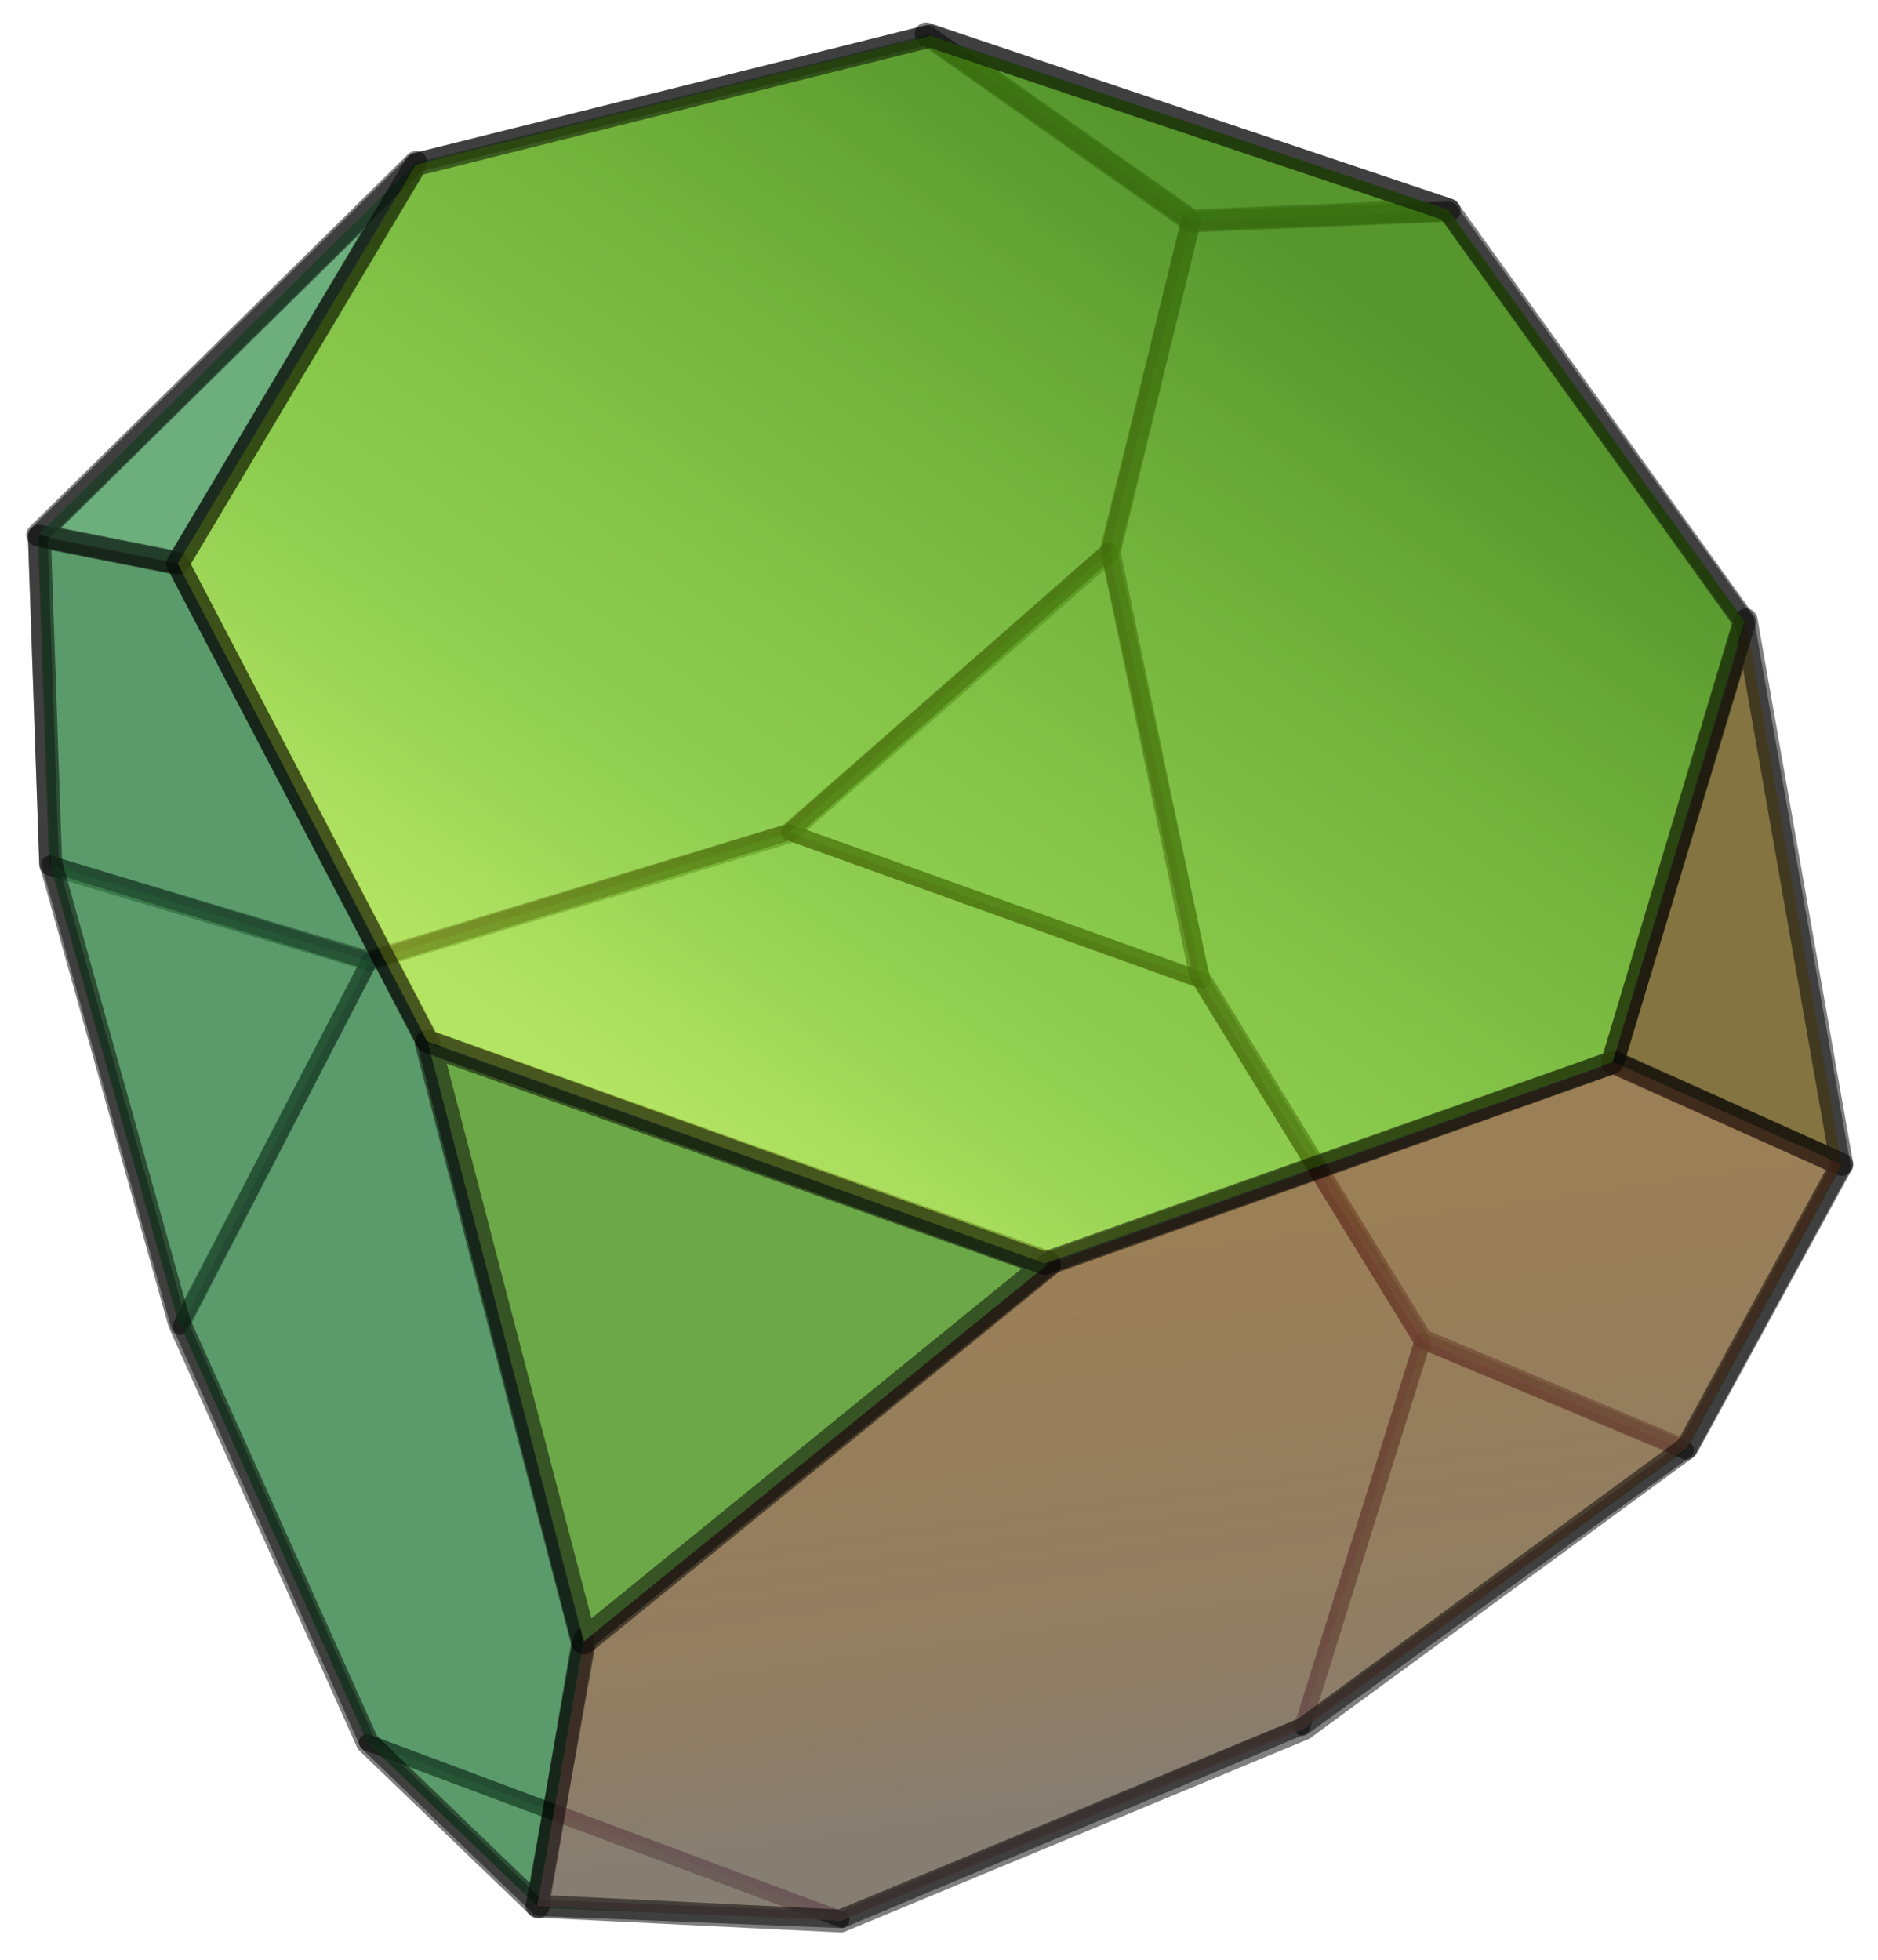
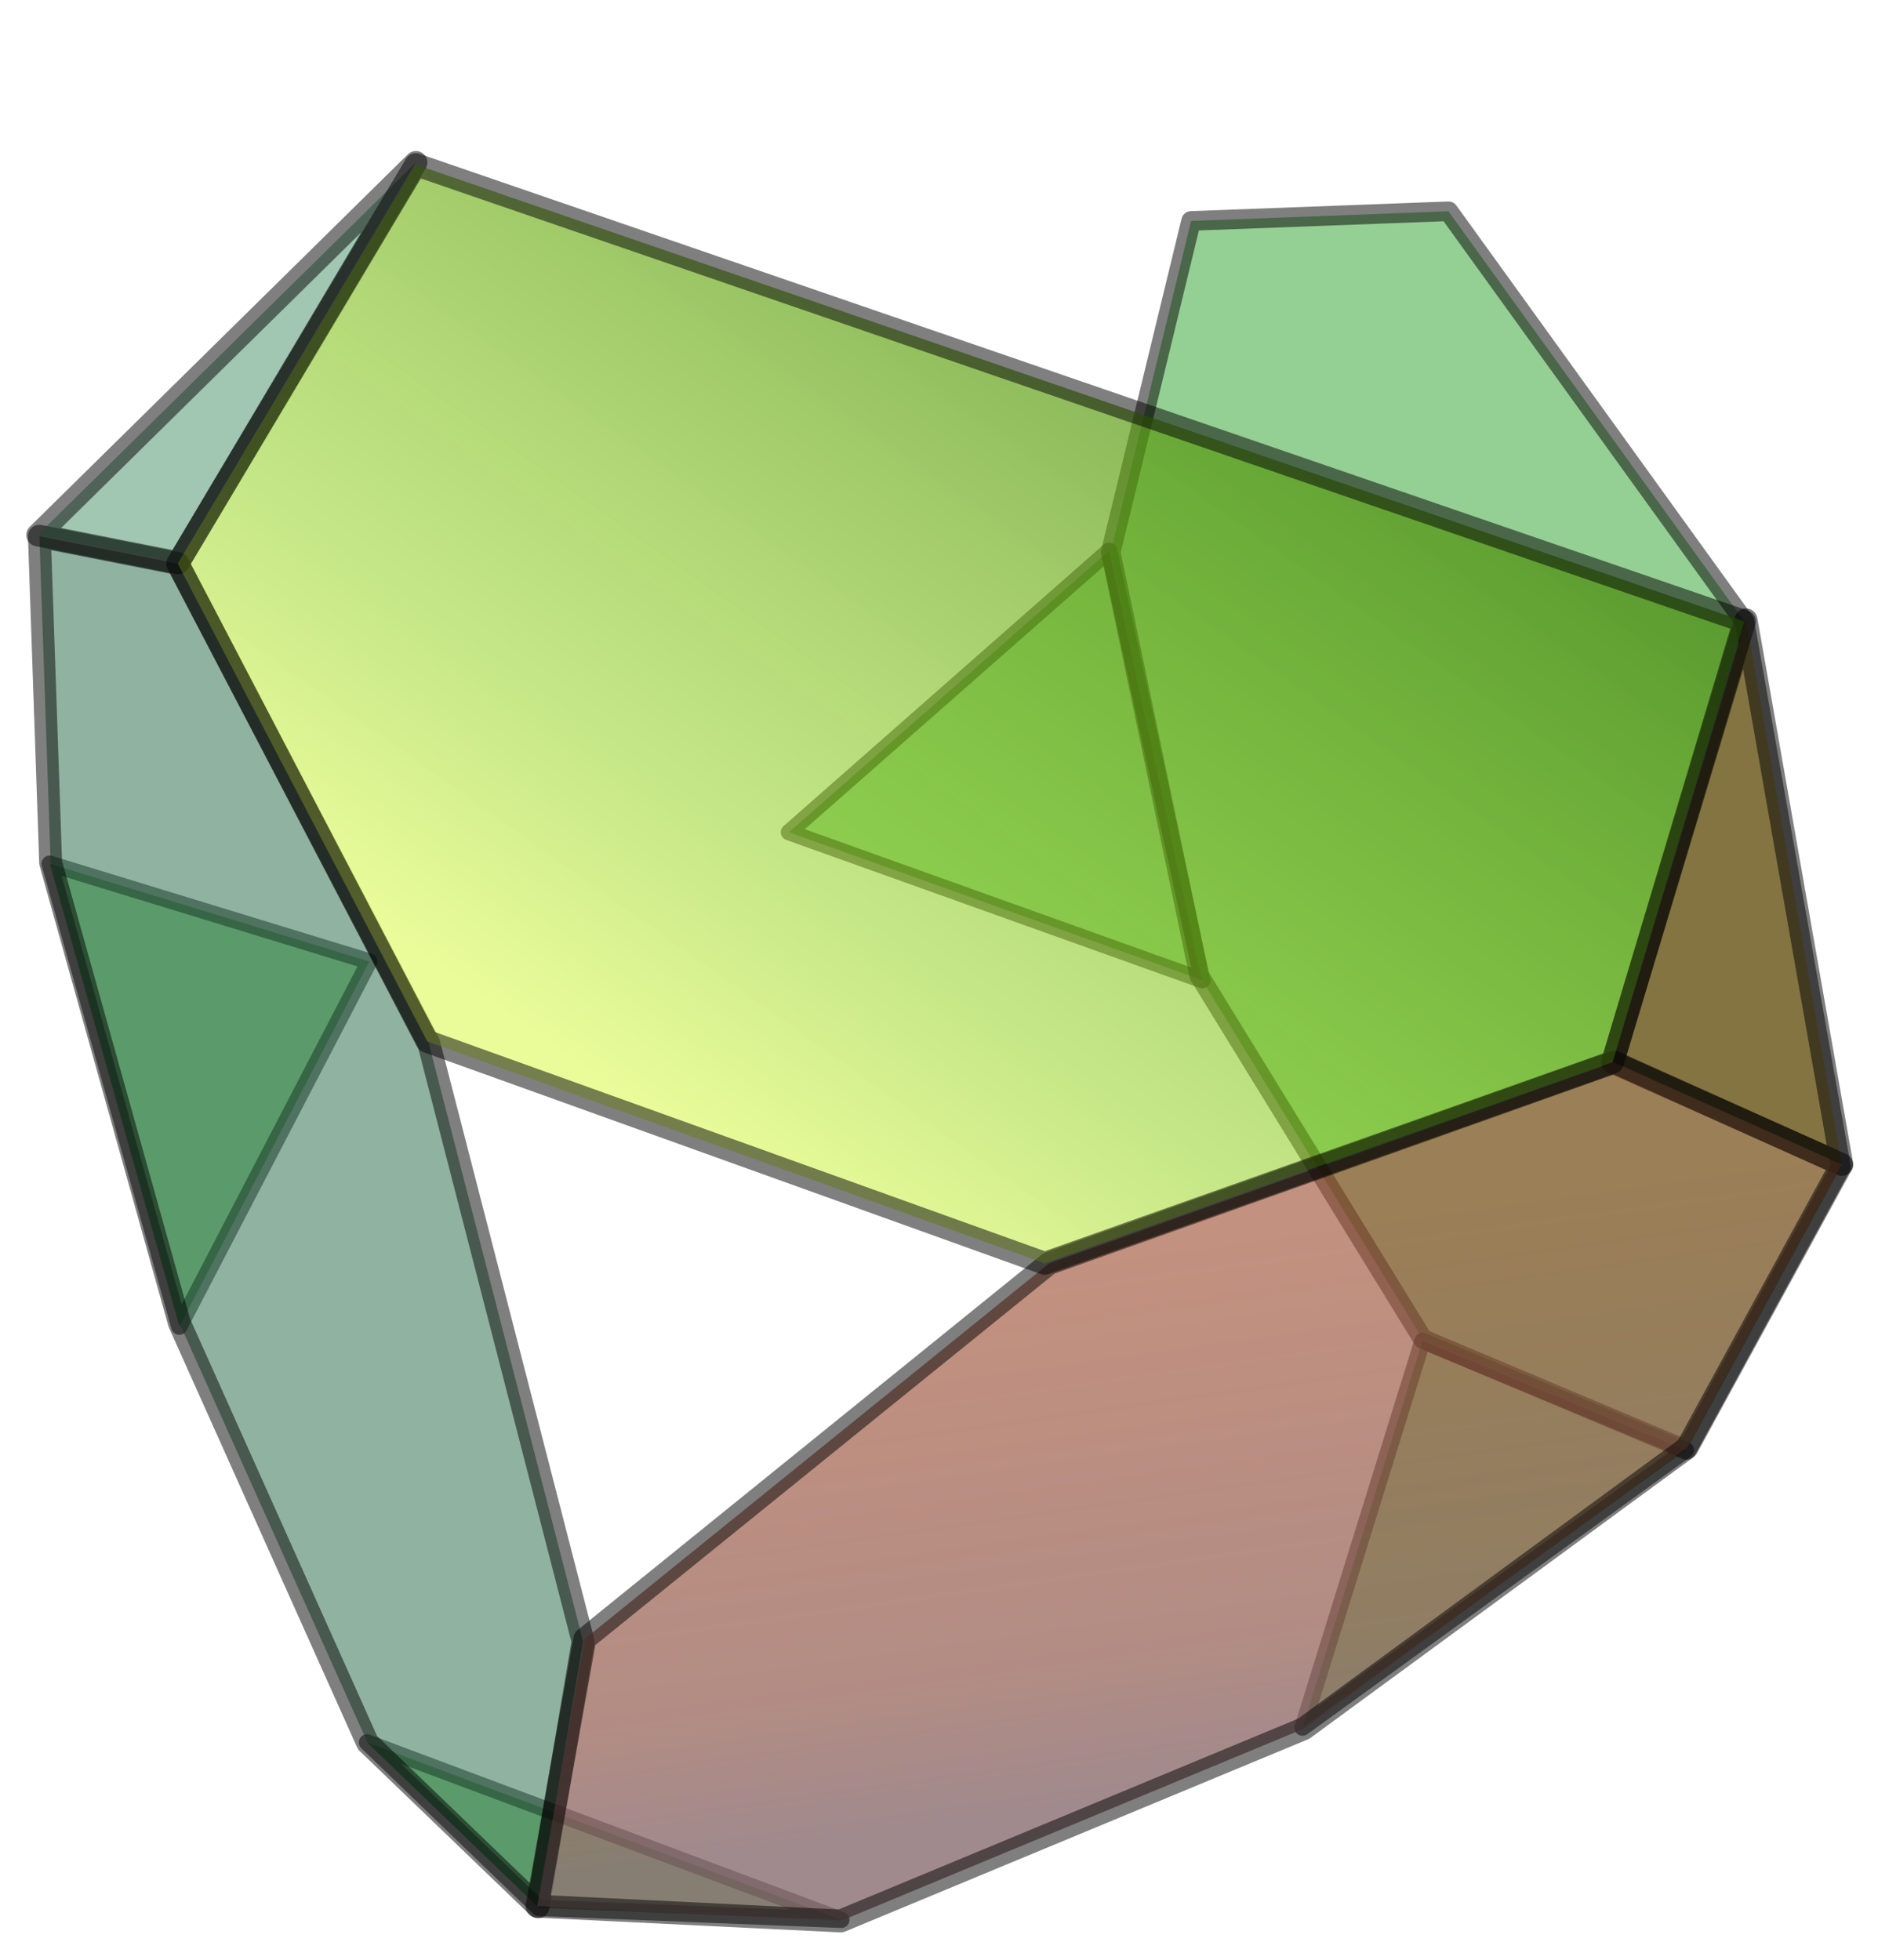
<svg xmlns="http://www.w3.org/2000/svg" xmlns:ns1="http://www.inkscape.org/namespaces/inkscape" xmlns:ns2="http://sodipodi.sourceforge.net/DTD/sodipodi-0.dtd" xmlns:xlink="http://www.w3.org/1999/xlink" width="575" height="600" id="svg2" version="1.1" ns1:version="0.48.0 r9654" ns2:docname="Truncated_Hexahedron.svg">
  <defs id="defs4">
    <linearGradient id="linearGradient3816">
      <stop id="stop3818" offset="0" style="stop-color:#9e4e32;stop-opacity:0.624;" />
      <stop style="stop-color:#90594d;stop-opacity:0.69;" offset="0.742" id="stop3820" />
      <stop style="stop-color:#836468;stop-opacity:0.757;" offset="1" id="stop3822" />
    </linearGradient>
    <linearGradient id="linearGradient3808">
      <stop id="stop3810" offset="0" style="stop-color:#d5f832;stop-opacity:0.494;" />
      <stop style="stop-color:#88cc0c;stop-opacity:0.498;" offset="0.277" id="stop3812" />
      <stop id="stop3814" offset="1" style="stop-color:#41830b;stop-opacity:0.744;" />
    </linearGradient>
    <linearGradient id="linearGradient3901">
      <stop style="stop-color:#9e4e32;stop-opacity:0.624;" offset="0" id="stop3903" />
      <stop id="stop3911" offset="0.621" style="stop-color:#90594d;stop-opacity:0.69;" />
      <stop id="stop3909" offset="1" style="stop-color:#836468;stop-opacity:0.757;" />
    </linearGradient>
    <linearGradient id="linearGradient3864">
      <stop style="stop-color:#c0e60e;stop-opacity:0.494;" offset="0" id="stop3866" />
      <stop id="stop3806" offset="0.5" style="stop-color:#93dc0d;stop-opacity:0.498;" />
      <stop style="stop-color:#336a06;stop-opacity:0.624;" offset="1" id="stop3868" />
    </linearGradient>
    <linearGradient ns1:collect="always" xlink:href="#linearGradient3864" id="linearGradient3870" x1="253.548" y1="501.829" x2="480.833" y2="242.22" gradientUnits="userSpaceOnUse" />
    <linearGradient ns1:collect="always" xlink:href="#linearGradient3901" id="linearGradient3907" x1="415.91" y1="569.453" x2="468.001" y2="731.944" gradientUnits="userSpaceOnUse" />
    <linearGradient ns1:collect="always" xlink:href="#linearGradient3901" id="linearGradient3929" gradientUnits="userSpaceOnUse" x1="415.91" y1="569.453" x2="468.001" y2="731.944" />
    <linearGradient ns1:collect="always" xlink:href="#linearGradient3864" id="linearGradient3931" gradientUnits="userSpaceOnUse" x1="253.548" y1="501.829" x2="480.833" y2="242.22" />
    <linearGradient ns1:collect="always" xlink:href="#linearGradient3808" id="linearGradient3021" gradientUnits="userSpaceOnUse" x1="253.548" y1="501.829" x2="449.075" y2="225.505" gradientTransform="matrix(0.975,0,0,0.975,9.396,11.976)" />
    <linearGradient ns1:collect="always" xlink:href="#linearGradient3816" id="linearGradient3025" gradientUnits="userSpaceOnUse" x1="415.91" y1="569.453" x2="439.587" y2="736.958" gradientTransform="matrix(0.975,0,0,0.975,9.396,11.976)" />
  </defs>
  <ns2:namedview id="base" pagecolor="#ffffff" bordercolor="#666666" borderopacity="1.0" ns1:pageopacity="0.0" ns1:pageshadow="2" ns1:zoom="0.61357118" ns1:cx="69.44807" ns1:cy="193.36956" ns1:document-units="px" ns1:current-layer="layer2" showgrid="false" ns1:window-width="1320" ns1:window-height="1070" ns1:window-x="247" ns1:window-y="25" ns1:window-maximized="0" fit-margin-top="1" fit-margin-left="1" fit-margin-right="1" fit-margin-bottom="1" />
  <g ns1:groupmode="layer" id="layer2" ns1:label="Vectors" style="opacity:1" transform="translate(-89.429,-181.505)">
    <g id="g3824">
-       <path ns1:connector-curvature="0" id="path3007" d="M 454.106,248.997 429.032,350.685 330.827,436.702 202.324,475.705 104.467,446.453 100.984,345.462 216.95,231.237 373.313,192.233 z" style="fill:#2aa028;fill-opacity:0.502;stroke:#000000;stroke-width:6;stroke-linecap:round;stroke-linejoin:round;stroke-miterlimit:4;stroke-opacity:0.502;stroke-dasharray:none" />
-       <path ns1:connector-curvature="0" id="path2997" d="M 201.961,715.046 144.831,587.491 202.453,475.694 330.994,436.295 457.073,481.604 525.037,592.415 488.1,710.122 347.246,769.221 z" style="fill:#2aa028;fill-opacity:0.502;stroke:#000000;stroke-width:5;stroke-linecap:round;stroke-linejoin:round;stroke-miterlimit:4;stroke-opacity:0.502;stroke-dasharray:none" />
      <path ns1:connector-curvature="0" id="path2999" d="M 429.001,350.108 457.565,481.604 330.994,436.295 z" style="fill:#2aa028;fill-opacity:0.502;stroke:#000000;stroke-width:5;stroke-linecap:round;stroke-linejoin:round;stroke-miterlimit:4;stroke-opacity:0.502;stroke-dasharray:none" />
      <path ns1:connector-curvature="0" id="path3001" d="M 254.387,765.62 201.801,714.95 347.02,769.277 z" style="fill:#2aa028;fill-opacity:0.502;stroke:#000000;stroke-width:5;stroke-linecap:round;stroke-linejoin:round;stroke-miterlimit:4;stroke-opacity:0.502;stroke-dasharray:none" />
      <path ns1:connector-curvature="0" id="path3003" d="m 104.641,445.93 97.857,29.949 -58.157,111.787 z" style="fill:#2aa028;fill-opacity:0.502;stroke:#000000;stroke-width:5;stroke-linecap:round;stroke-linejoin:round;stroke-miterlimit:4;stroke-opacity:0.502;stroke-dasharray:none" />
      <path ns1:connector-curvature="0" id="path3005" d="M 605.593,625.451 524.974,592.02 488.234,710.423 z" style="fill:#2aa028;fill-opacity:0.502;stroke:#000000;stroke-width:5;stroke-linecap:round;stroke-linejoin:round;stroke-miterlimit:4;stroke-opacity:0.502;stroke-dasharray:none" />
      <path ns1:connector-curvature="0" id="path3009" d="m 532.917,246.192 90.619,125.586 29.55,166.955 -47.279,86.679 -80.769,-33.982 L 456.58,480.127 429.493,350.601 454.118,249.147 z" style="fill:#2aa028;fill-opacity:0.502;stroke:#000000;stroke-width:6;stroke-linecap:round;stroke-linejoin:round;stroke-miterlimit:4;stroke-opacity:0.502;stroke-dasharray:none" />
      <path ns1:connector-curvature="0" id="path3011" d="m 143.846,354.048 76.829,146.763 47.279,183.208 -13.79,81.262 -52.204,-50.234 -57.622,-128.541 -39.4,-140.853 -3.447,-99.976 z" style="fill:#236743;fill-opacity:0.502;stroke:#000000;stroke-width:7;stroke-linecap:round;stroke-linejoin:round;stroke-miterlimit:4;stroke-opacity:0.502;stroke-dasharray:none" />
      <path ns1:connector-curvature="0" id="path3013" d="m 216.776,231.237 -72.783,122.583 -43.008,-8.532 z" style="color:#000000;fill:#458d67;fill-opacity:0.502;fill-rule:nonzero;stroke:#000000;stroke-width:7;stroke-linecap:round;stroke-linejoin:round;stroke-miterlimit:4;stroke-opacity:0.502;stroke-dasharray:none;stroke-dashoffset:0;marker:none;visibility:visible;display:inline;overflow:visible;enable-background:accumulate" />
-       <path ns1:connector-curvature="0" id="path3015" d="m 533.157,245.863 -78.878,3.308 -81.315,-57.286 z" style="fill:#2aa028;fill-opacity:0.502;stroke:#000000;stroke-width:7;stroke-linecap:round;stroke-linejoin:round;stroke-miterlimit:4;stroke-opacity:0.502;stroke-dasharray:none" />
      <path ns1:connector-curvature="0" id="path3017" d="m 583.151,506.721 40.877,-135.436 29.303,166.709 z" style="fill:#837441;fill-opacity:1;stroke:#000000;stroke-width:7;stroke-linecap:round;stroke-linejoin:round;stroke-miterlimit:4;stroke-opacity:0.502;stroke-dasharray:none" />
      <path ns1:connector-curvature="0" id="path3019" d="m 410.575,568.339 173.078,-61.64 69.649,31.342 -47.361,86.713 -117.359,86.017 -141.736,58.854 -92.982,-4.527 14.626,-81.838 z" style="fill:url(#linearGradient3025);fill-opacity:1;stroke:#000000;stroke-width:7;stroke-linecap:round;stroke-linejoin:round;stroke-miterlimit:4;stroke-opacity:0.502;stroke-dasharray:none" />
-       <path ns1:connector-curvature="0" id="path3040" d="M 410.286,568.529 220.429,500.812 268.201,684.019 z" style="fill:#6ca848;fill-opacity:1;stroke:#000000;stroke-width:8;stroke-linecap:round;stroke-linejoin:round;stroke-miterlimit:4;stroke-opacity:0.502;stroke-dasharray:none" />
-       <path ns1:connector-curvature="0" id="path3042" d="M 623.536,371.778 583.151,506.721 409.301,568.283 220.183,500.319 143.846,354.048 216.736,231.91 l 157.598,-39.4 158.583,53.189 z" style="fill:url(#linearGradient3021);fill-opacity:1;stroke:#000000;stroke-width:7;stroke-linecap:round;stroke-linejoin:round;stroke-miterlimit:4;stroke-opacity:0.502;stroke-dasharray:none" />
+       <path ns1:connector-curvature="0" id="path3042" d="M 623.536,371.778 583.151,506.721 409.301,568.283 220.183,500.319 143.846,354.048 216.736,231.91 z" style="fill:url(#linearGradient3021);fill-opacity:1;stroke:#000000;stroke-width:7;stroke-linecap:round;stroke-linejoin:round;stroke-miterlimit:4;stroke-opacity:0.502;stroke-dasharray:none" />
    </g>
  </g>
</svg>